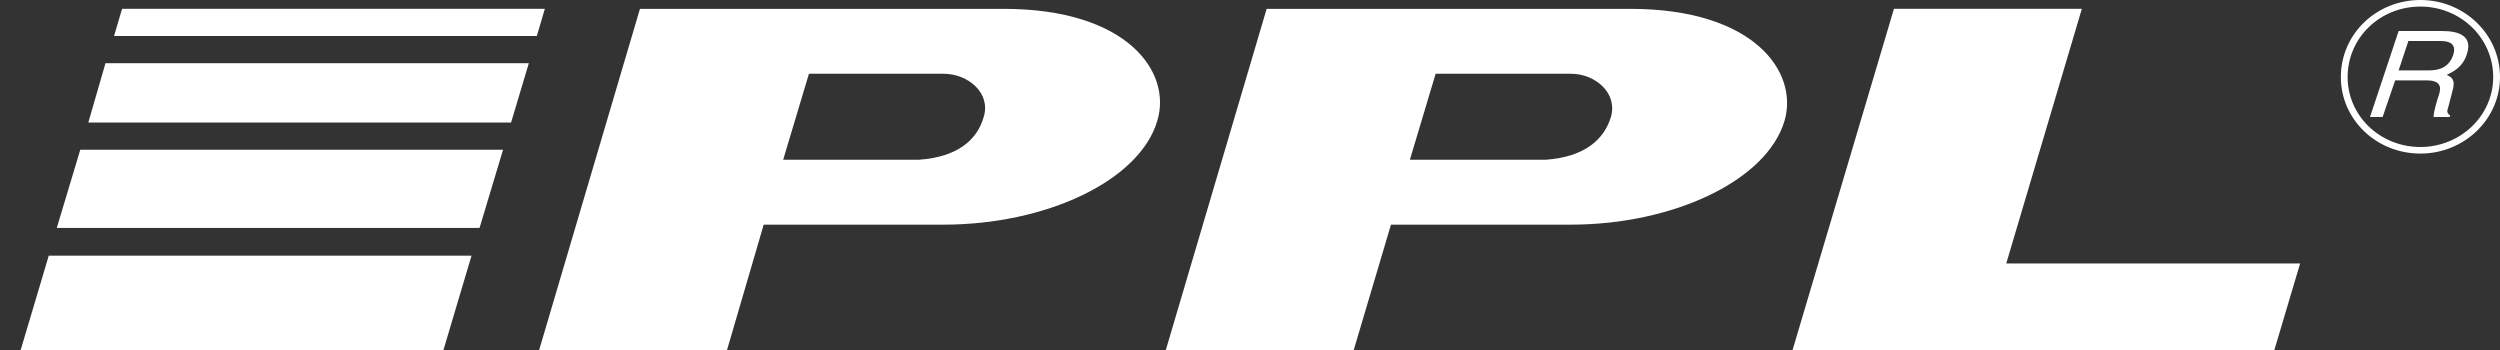
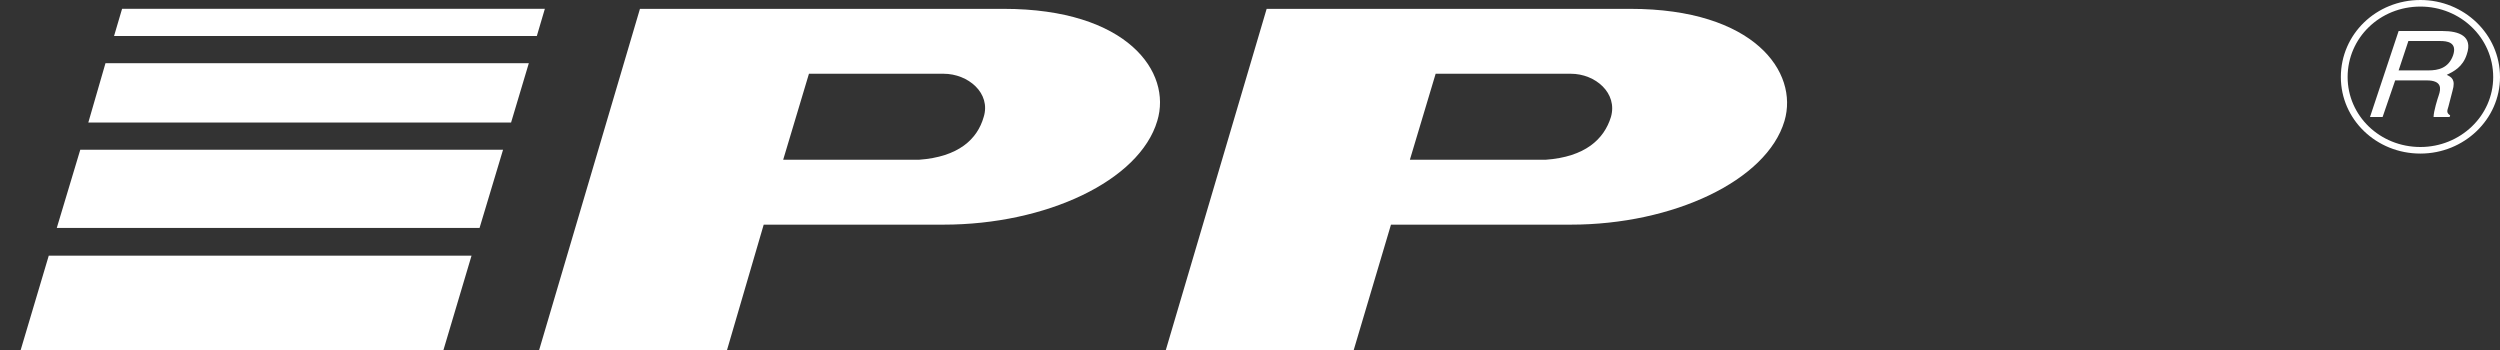
<svg xmlns="http://www.w3.org/2000/svg" width="100" height="14" viewBox="0 0 100 14" fill="none">
  <rect x="0" y="0" width="100" height="14" fill="#333333" stroke="none" />
-   <path fill-rule="evenodd" clip-rule="evenodd" d="M92.005 10.539L90.974 14H71.703L75.758 0.353H83.274L80.25 10.539H92.005Z" fill="white" />
  <path fill-rule="evenodd" clip-rule="evenodd" d="M36.758 6.39H31.327L32.358 2.95H37.743C38.728 2.95 39.645 3.727 39.347 4.681C39.095 5.568 38.339 6.278 36.758 6.39ZM40.149 0.354H25.598L21.566 14H29.081L30.548 8.986H37.743C41.845 8.986 45.58 7.233 46.291 4.836C46.886 2.884 45.098 0.354 40.149 0.354Z" fill="white" />
  <path fill-rule="evenodd" clip-rule="evenodd" d="M61.825 6.39H56.395L57.426 2.95H62.834C63.819 2.95 64.713 3.727 64.437 4.681C64.163 5.568 63.406 6.278 61.825 6.39ZM65.216 0.354H50.666L46.633 14H54.149L55.639 8.986H62.834C66.913 8.986 70.67 7.233 71.38 4.836C71.954 2.884 70.167 0.354 65.216 0.354Z" fill="white" />
  <path fill-rule="evenodd" clip-rule="evenodd" d="M17.738 14L18.861 10.228H1.95L0.827 14H17.738Z" fill="white" />
  <path fill-rule="evenodd" clip-rule="evenodd" d="M20.443 4.902L21.153 2.528H4.219L3.532 4.902H20.443Z" fill="white" />
  <path fill-rule="evenodd" clip-rule="evenodd" d="M19.182 9.118L20.122 5.99H3.211L2.271 9.118H19.182Z" fill="white" />
  <path fill-rule="evenodd" clip-rule="evenodd" d="M21.473 1.441L21.794 0.353H4.883L4.562 1.441H21.473Z" fill="white" />
  <path d="M96.816 5.88H96.817V6.143H96.816M94.753 5.062C95.278 5.567 96.006 5.88 96.816 5.88V6.143C95.932 6.143 95.136 5.801 94.562 5.247L94.753 5.062ZM93.905 3.083C93.905 3.857 94.228 4.556 94.753 5.062L94.562 5.247C93.987 4.694 93.634 3.928 93.634 3.083H93.905ZM93.905 3.082H93.634V3.081H93.905V3.082ZM94.753 1.084C94.228 1.592 93.905 2.298 93.905 3.082H93.634C93.634 2.225 93.987 1.455 94.561 0.898L94.753 1.084ZM96.817 0.263C96.006 0.263 95.278 0.575 94.753 1.084L94.561 0.898C95.136 0.342 95.932 0 96.817 0V0.263ZM96.817 0.263H96.817V0H96.817V0.263ZM96.817 0.263H96.817V0H96.817V0.263ZM98.872 1.084C98.345 0.575 97.616 0.263 96.817 0.263V0C97.69 0 98.486 0.342 99.063 0.898L98.872 1.084ZM99.728 3.082C99.728 2.297 99.4 1.592 98.872 1.084L99.063 0.898C99.641 1.455 100 2.225 100 3.082H99.728ZM99.728 3.082H100V3.083H99.728V3.082ZM98.873 5.061C99.4 4.556 99.728 3.856 99.728 3.083H100C100 3.929 99.641 4.694 99.063 5.247L98.873 5.061ZM96.817 5.88C97.617 5.88 98.345 5.567 98.873 5.061L99.063 5.247C98.486 5.801 97.69 6.143 96.817 6.143V5.88Z" fill="white" />
  <path fill-rule="evenodd" clip-rule="evenodd" d="M95.945 2.816H97.137C97.526 2.816 97.938 2.728 98.122 2.217C98.305 1.685 97.87 1.641 97.617 1.641H96.335L95.945 2.816ZM95.304 4.681H94.8L95.945 1.241H97.71C98.351 1.241 98.924 1.441 98.672 2.173C98.511 2.683 98.145 2.86 97.87 2.994C98.053 3.083 98.237 3.172 98.099 3.638L97.938 4.259C97.87 4.458 97.87 4.525 98.007 4.614L97.984 4.681H97.343C97.343 4.458 97.502 3.948 97.549 3.815C97.641 3.549 97.687 3.216 97.068 3.216H95.807L95.304 4.681Z" fill="white" />
</svg>